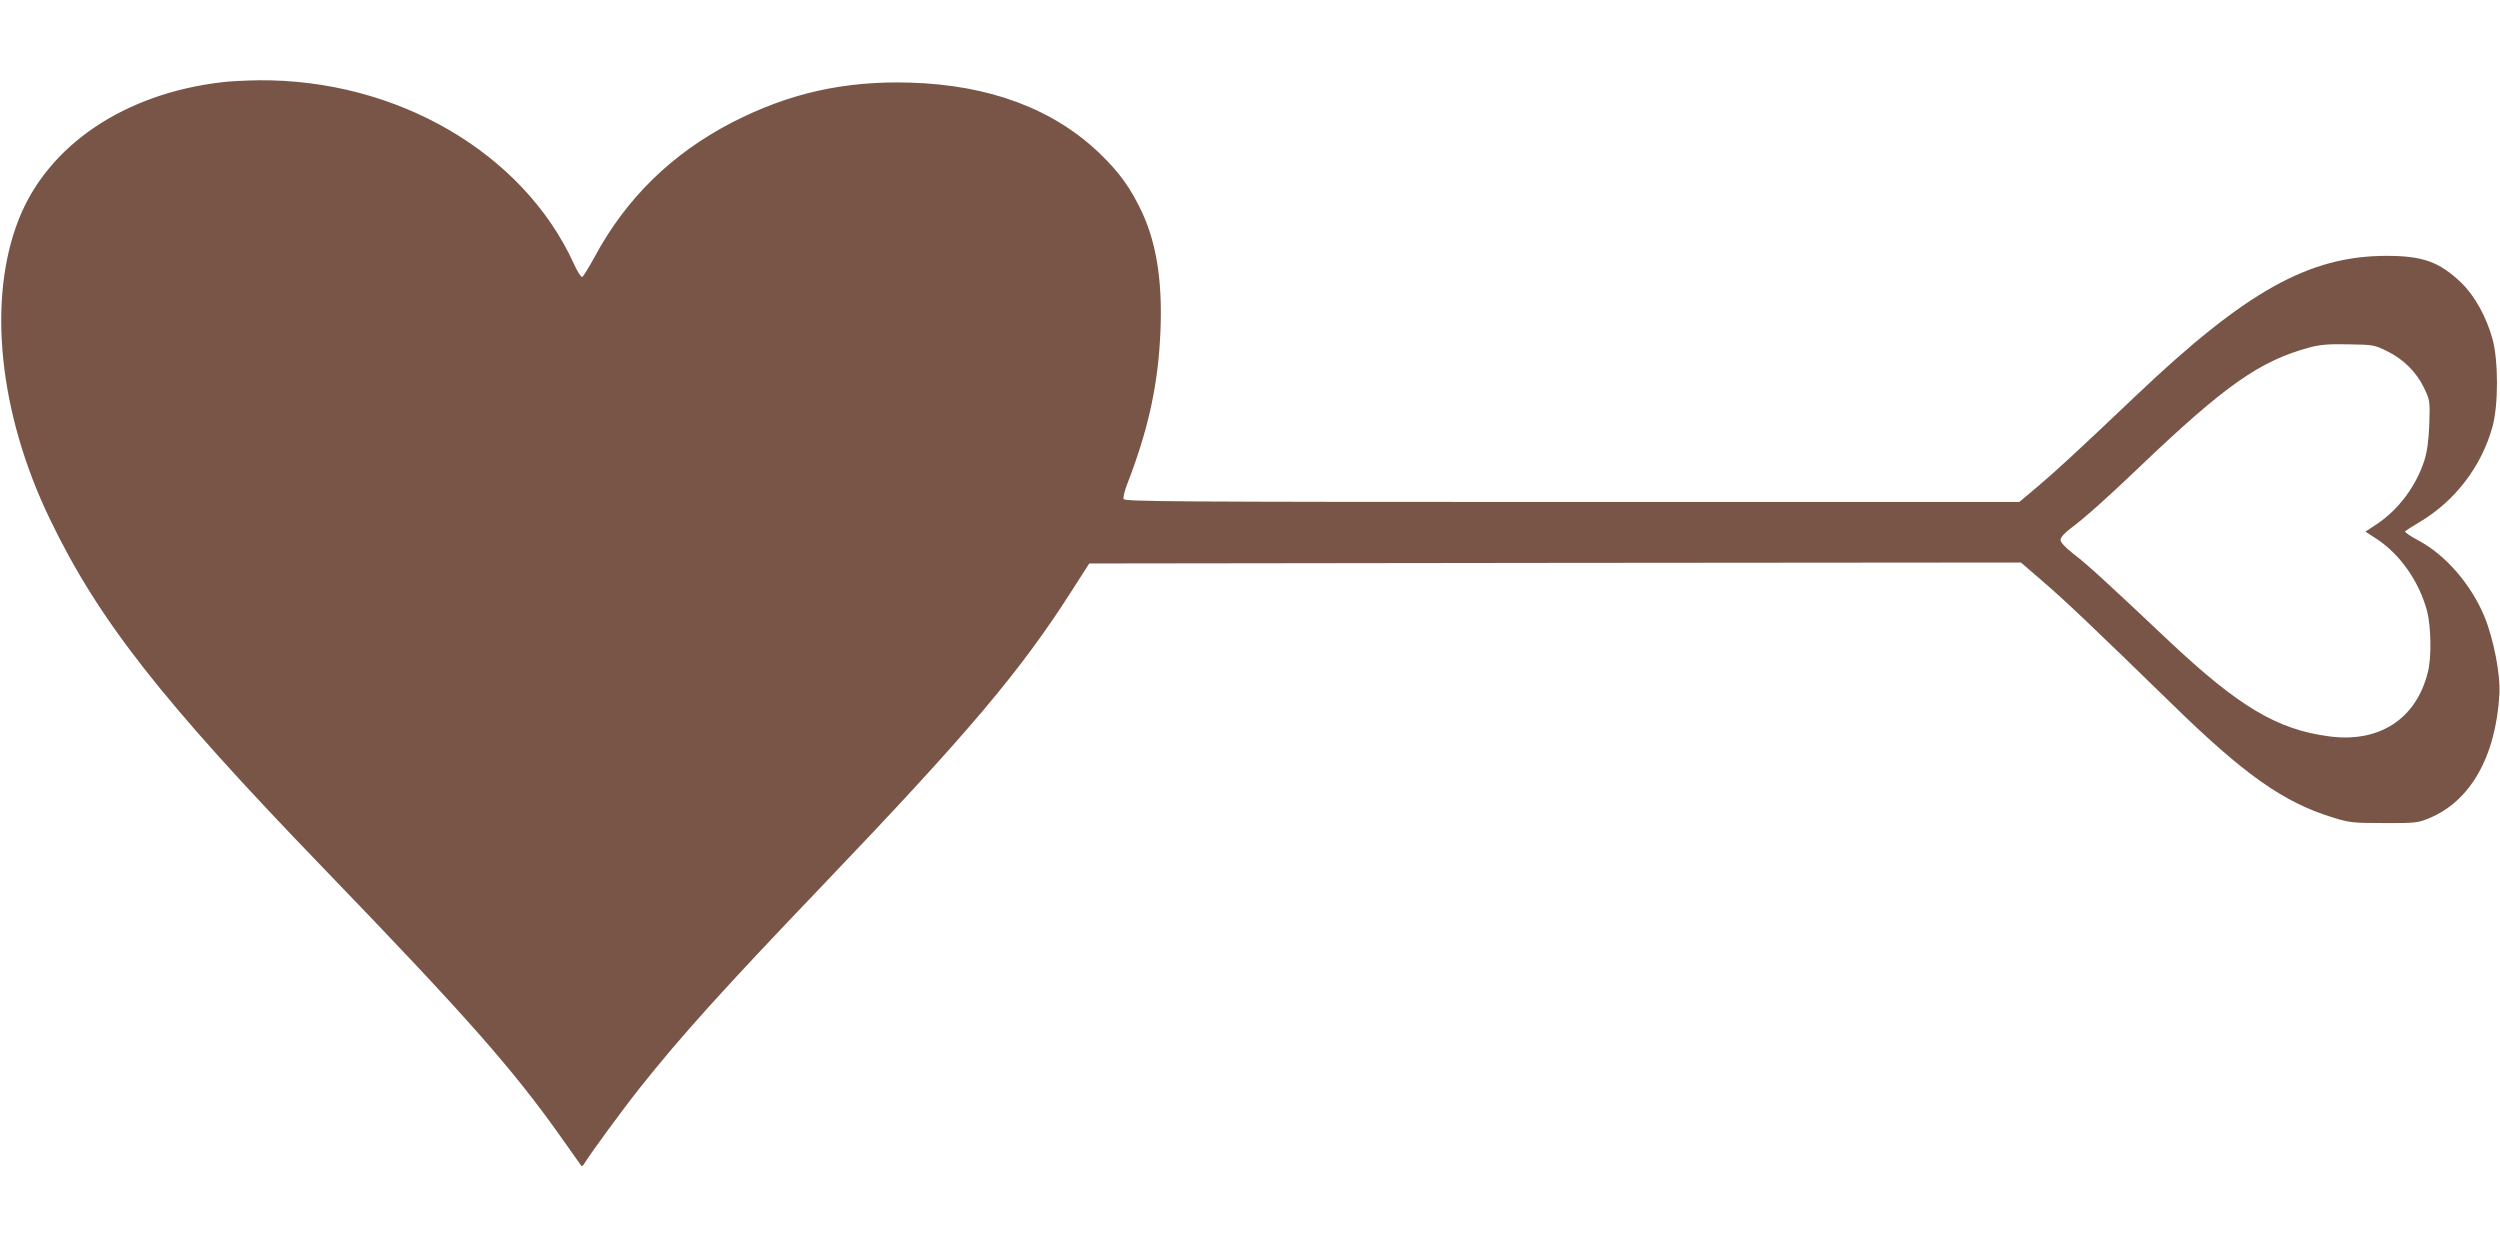
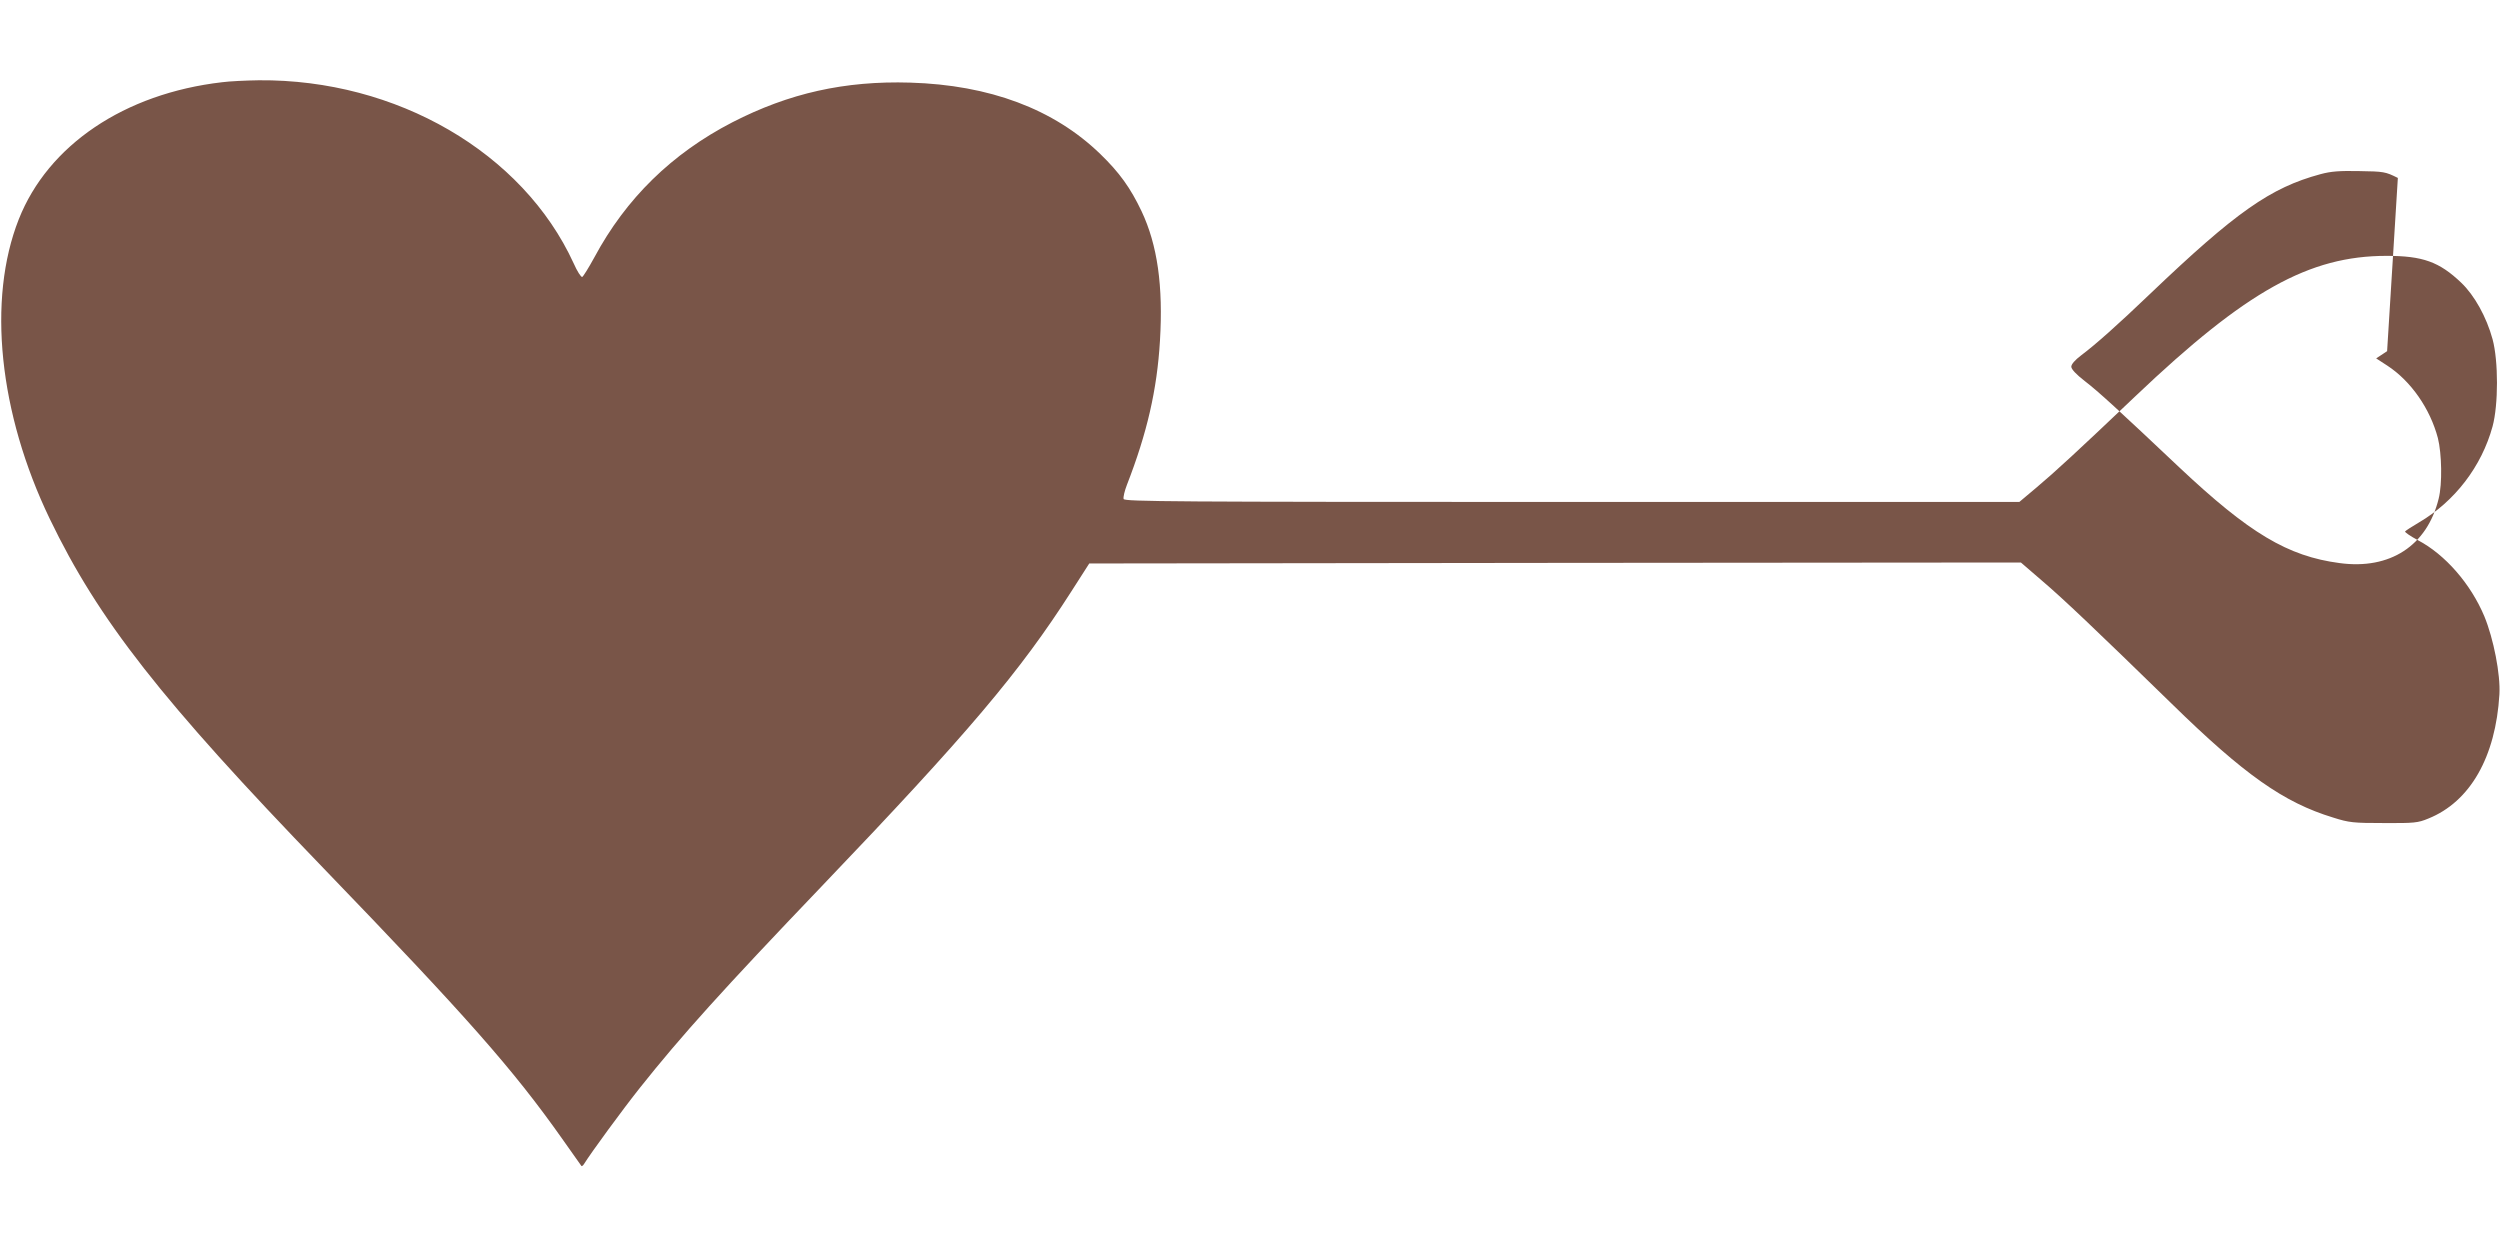
<svg xmlns="http://www.w3.org/2000/svg" version="1.0" width="1280pt" height="640pt" viewBox="0 0 1280 640" preserveAspectRatio="xMidYMid meet">
  <g transform="translate(0,640) scale(0.1,-0.1)" fill="#795548" stroke="none">
-     <path d="M1137 5979 c-500 -58 -891 -322 -1041 -702 -162 -411 -102 -992 159 -1534 249 -517 570 -927 1401 -1788 732 -759 970 -1028 1222 -1385 52 -74 97 -137 99 -140 2 -2 8 2 13 10 36 58 197 278 286 390 213 268 427 505 929 1030 751 785 1017 1100 1281 1513 l91 142 2385 3 2385 2 109 -94 c108 -92 269 -245 662 -628 373 -365 575 -507 828 -584 82 -26 103 -28 259 -28 156 -1 175 1 228 23 214 86 345 315 364 636 6 101 -30 285 -77 399 -70 167 -201 317 -340 390 -39 21 -68 41 -66 45 3 4 35 25 71 46 184 108 321 287 377 492 30 111 30 335 0 446 -31 114 -93 225 -160 289 -113 108 -198 138 -383 138 -396 0 -719 -180 -1283 -716 -301 -286 -415 -391 -509 -470 l-88 -74 -2290 0 c-2053 0 -2290 2 -2296 15 -3 9 5 42 17 73 103 265 154 486 169 737 17 281 -13 491 -94 663 -57 120 -113 198 -211 293 -238 231 -568 354 -974 366 -335 10 -620 -54 -910 -203 -310 -160 -545 -390 -707 -692 -29 -53 -57 -98 -62 -100 -6 -2 -26 29 -44 70 -260 567 -907 943 -1612 937 -66 -1 -151 -5 -188 -10z m11085 -1377 c84 -41 152 -109 190 -190 29 -61 30 -65 26 -185 -4 -88 -11 -140 -26 -187 -43 -131 -133 -251 -245 -325 l-56 -37 57 -37 c121 -79 219 -220 259 -371 20 -80 23 -235 4 -310 -59 -241 -249 -365 -507 -330 -266 35 -463 153 -822 491 -307 290 -416 390 -483 441 -44 34 -68 60 -69 73 0 13 18 34 51 59 72 54 185 154 351 313 441 421 618 545 873 614 55 15 98 18 200 16 125 -2 133 -3 197 -35z" />
+     <path d="M1137 5979 c-500 -58 -891 -322 -1041 -702 -162 -411 -102 -992 159 -1534 249 -517 570 -927 1401 -1788 732 -759 970 -1028 1222 -1385 52 -74 97 -137 99 -140 2 -2 8 2 13 10 36 58 197 278 286 390 213 268 427 505 929 1030 751 785 1017 1100 1281 1513 l91 142 2385 3 2385 2 109 -94 c108 -92 269 -245 662 -628 373 -365 575 -507 828 -584 82 -26 103 -28 259 -28 156 -1 175 1 228 23 214 86 345 315 364 636 6 101 -30 285 -77 399 -70 167 -201 317 -340 390 -39 21 -68 41 -66 45 3 4 35 25 71 46 184 108 321 287 377 492 30 111 30 335 0 446 -31 114 -93 225 -160 289 -113 108 -198 138 -383 138 -396 0 -719 -180 -1283 -716 -301 -286 -415 -391 -509 -470 l-88 -74 -2290 0 c-2053 0 -2290 2 -2296 15 -3 9 5 42 17 73 103 265 154 486 169 737 17 281 -13 491 -94 663 -57 120 -113 198 -211 293 -238 231 -568 354 -974 366 -335 10 -620 -54 -910 -203 -310 -160 -545 -390 -707 -692 -29 -53 -57 -98 -62 -100 -6 -2 -26 29 -44 70 -260 567 -907 943 -1612 937 -66 -1 -151 -5 -188 -10z m11085 -1377 l-56 -37 57 -37 c121 -79 219 -220 259 -371 20 -80 23 -235 4 -310 -59 -241 -249 -365 -507 -330 -266 35 -463 153 -822 491 -307 290 -416 390 -483 441 -44 34 -68 60 -69 73 0 13 18 34 51 59 72 54 185 154 351 313 441 421 618 545 873 614 55 15 98 18 200 16 125 -2 133 -3 197 -35z" />
  </g>
</svg>